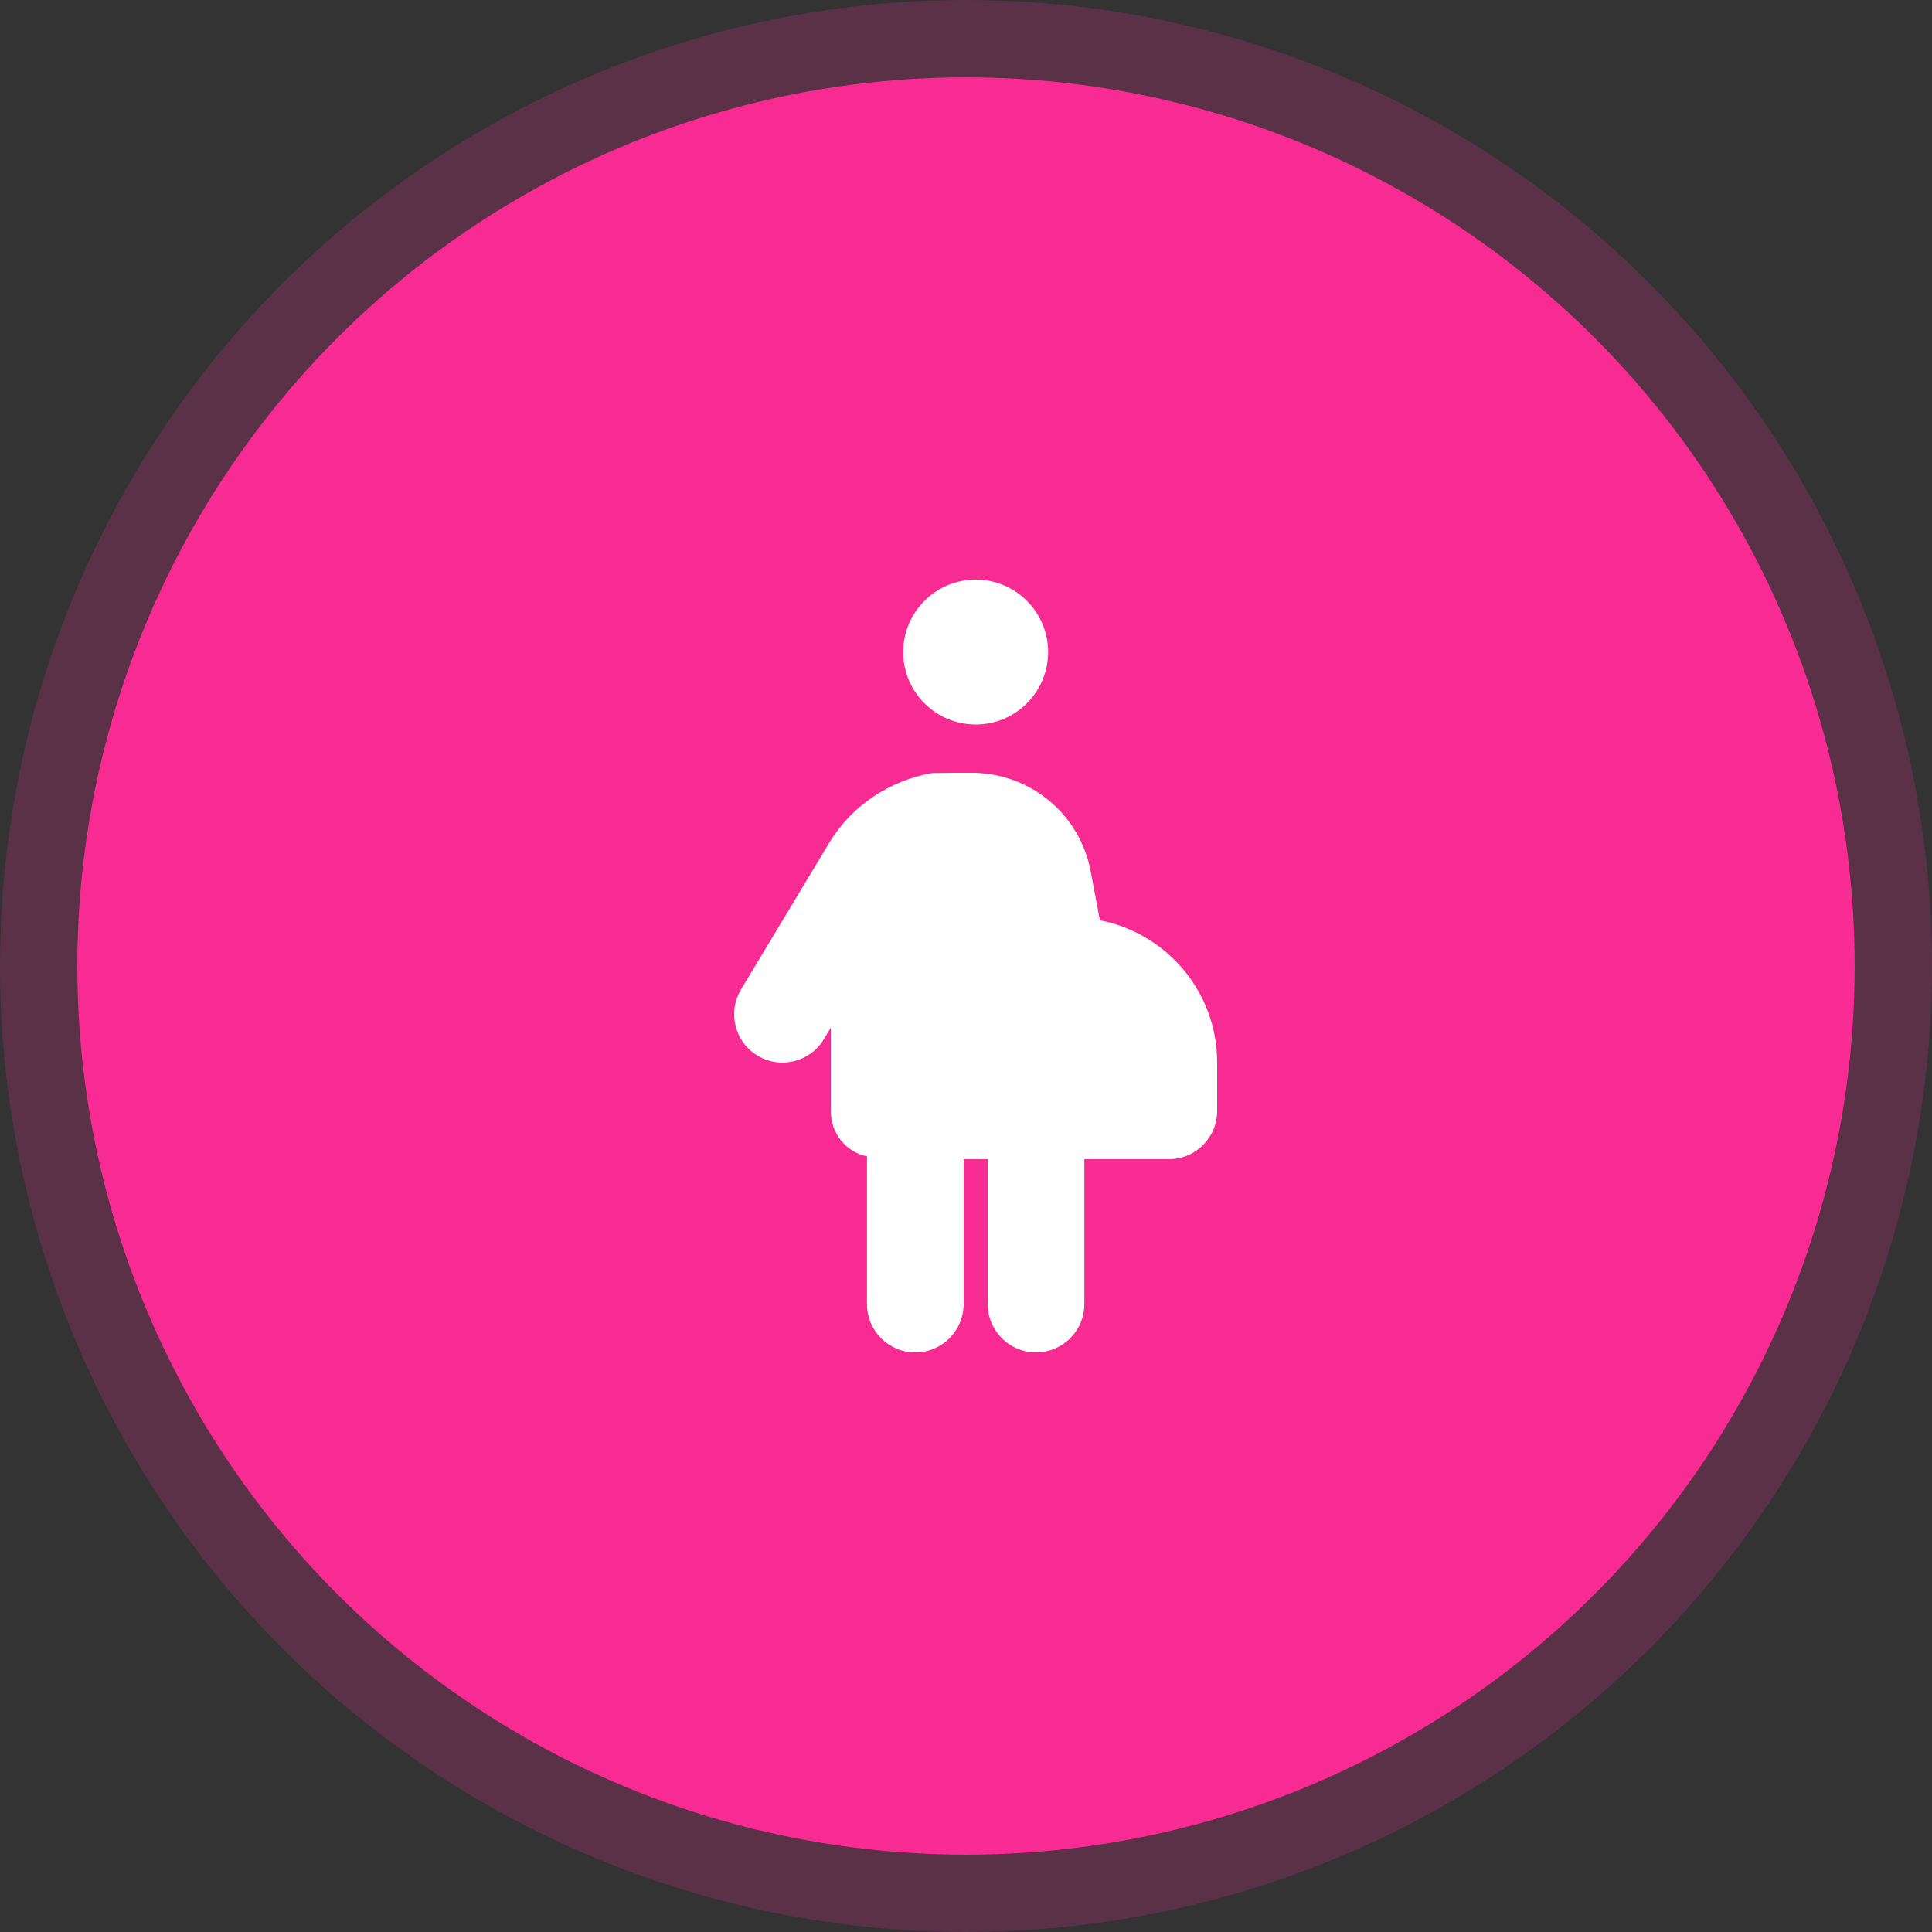
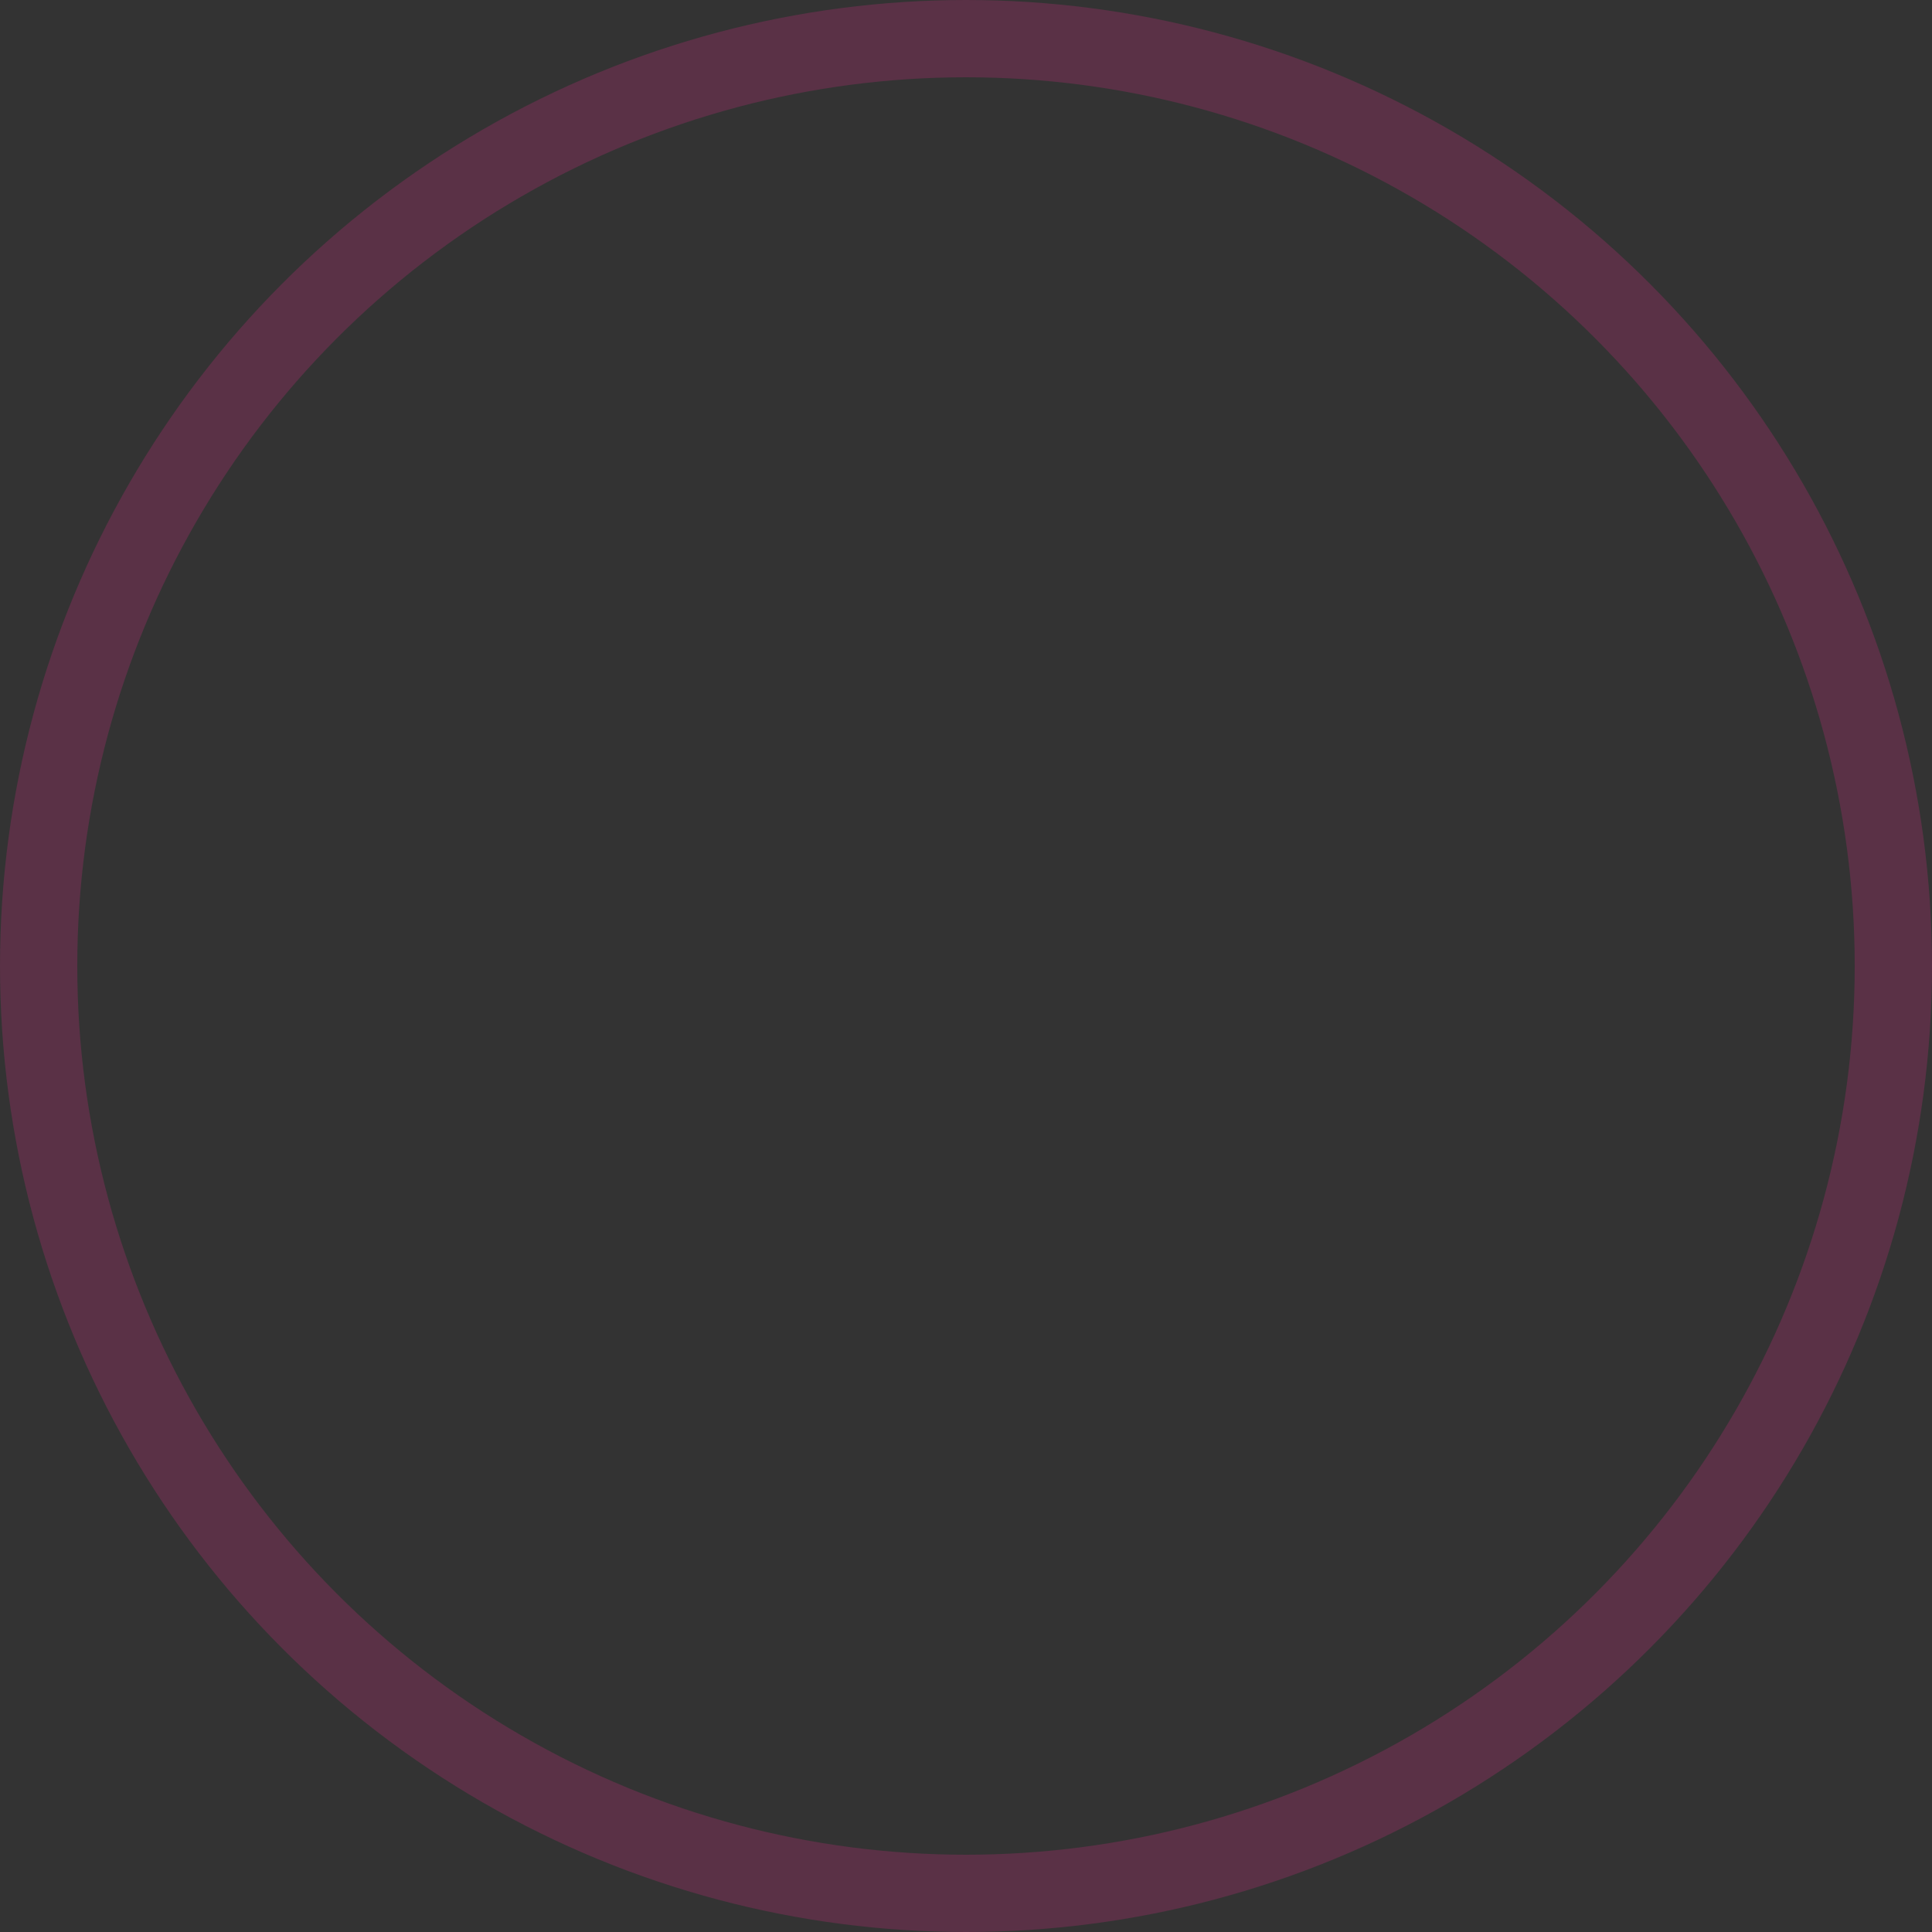
<svg xmlns="http://www.w3.org/2000/svg" width="100" height="100" viewBox="0 0 100 100" fill="none">
  <rect x="0" y="0" width="100" height="100" fill="#333333" stroke="none" />
-   <circle cx="50" cy="50" r="46" fill="#F82B92" />
  <circle cx="50" cy="50" r="48" stroke="#F82B92" stroke-opacity="0.2" stroke-width="4" />
  <g clip-path="url(#clip0_55_314)">
-     <path d="M46.75 33.75C46.75 31.679 48.43 30 50.5 30C52.57 30 54.25 31.679 54.25 33.75C54.25 35.821 52.57 37.5 50.5 37.5C48.43 37.5 46.75 35.821 46.75 33.75ZM44.875 59.852C43.797 59.641 43 58.664 43 57.5V53.195L42.643 53.789C41.932 54.969 40.396 55.352 39.212 54.641C38.029 53.93 37.646 52.398 38.357 51.211L42.91 43.641C44.081 41.688 46.062 40.391 48.273 40.008C48.594 40.023 48.922 40 49.25 40H50.5C50.609 40 50.719 40.008 50.82 40.023C53.609 40.25 55.93 42.312 56.453 45.102L56.93 47.633C60.391 48.305 63 51.344 63 55V57.5C63 58.883 61.883 60 60.5 60H56.125V67.5C56.125 68.883 55.008 70 53.625 70C52.242 70 51.125 68.883 51.125 67.5V60H49.875V67.5C49.875 68.883 48.758 70 47.375 70C45.992 70 44.875 68.883 44.875 67.5V59.852Z" fill="white" />
-   </g>
+     </g>
  <defs>
    <clipPath id="clip0_55_314">
-       <rect width="25" height="40" fill="white" transform="translate(38 30)" />
-     </clipPath>
+       </clipPath>
  </defs>
</svg>